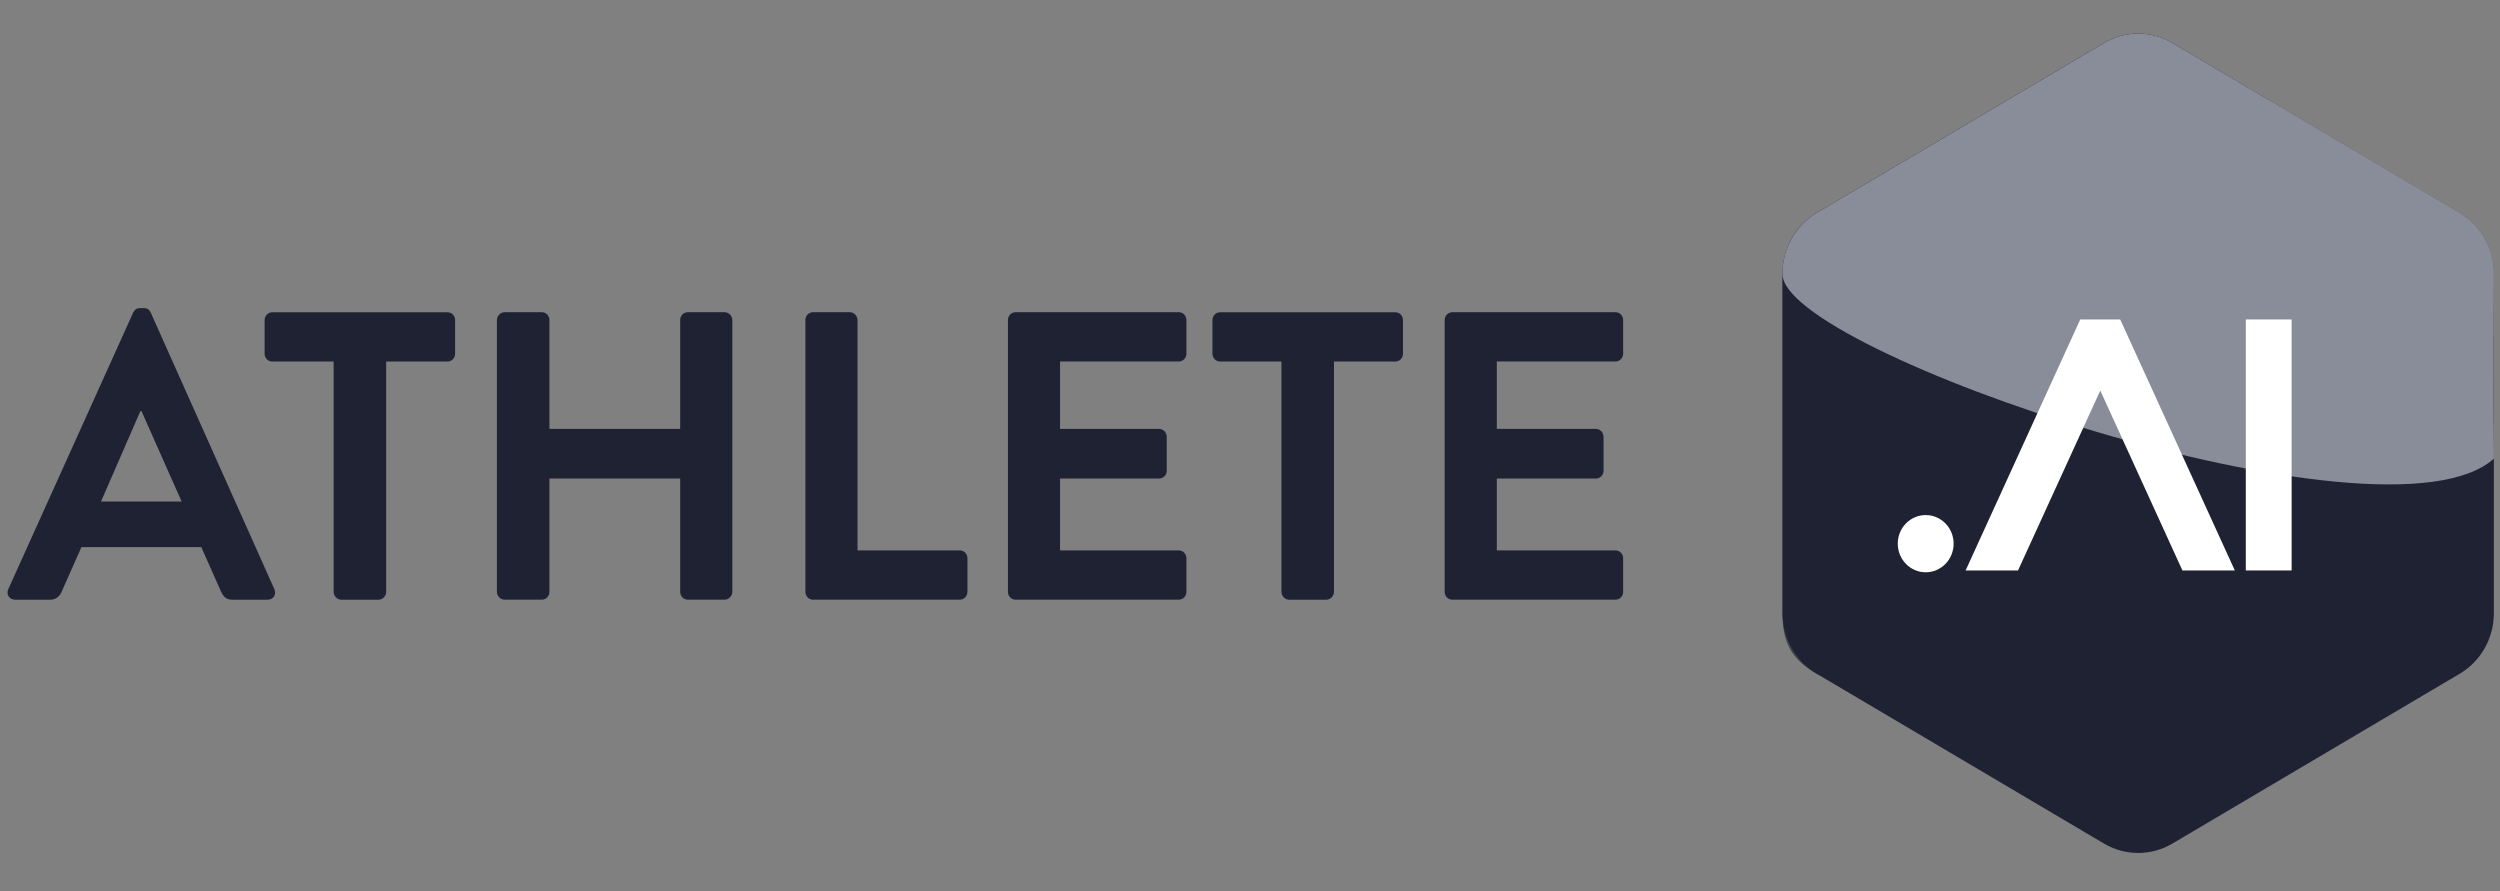
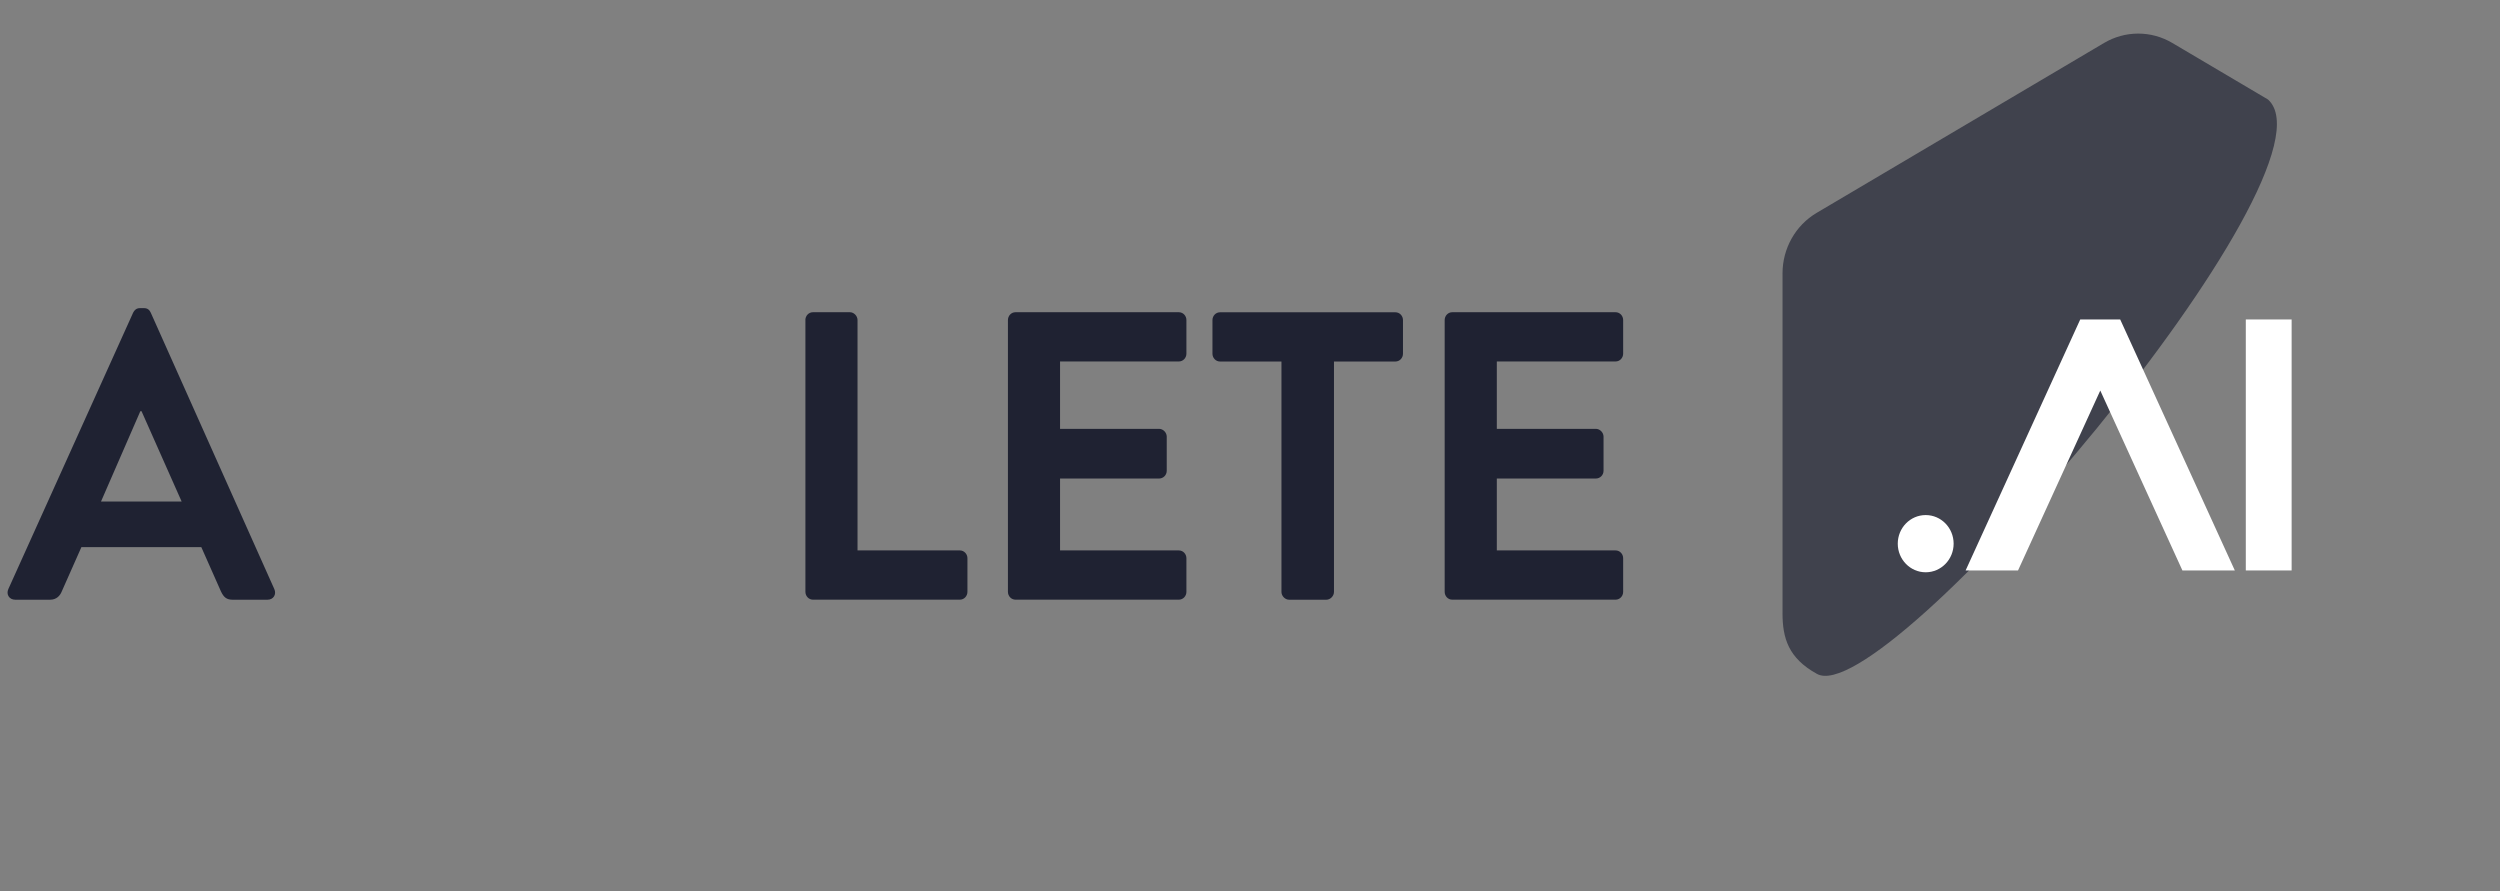
<svg xmlns="http://www.w3.org/2000/svg" width="115" height="41" viewBox="0 0 115 41" fill="none">
  <rect x="0" y="0" width="115" height="41" fill="#808080" stroke="none" />
  <g clip-path="url(#clip0_6709_16071)">
-     <path d="M96.788 38.807L83.565 30.99C82.595 30.416 81.996 29.356 81.996 28.208V12.575C81.996 11.427 82.595 10.367 83.565 9.793L96.788 1.976C97.759 1.402 98.956 1.402 99.926 1.976L113.15 9.793C114.12 10.367 114.718 11.427 114.718 12.575V28.208C114.718 29.356 114.12 30.416 113.15 30.99L99.926 38.807C98.956 39.379 97.759 39.379 96.788 38.807Z" fill="#1F2232" />
    <path opacity="0.66" d="M83.565 30.99C82.269 30.272 81.996 29.356 81.996 28.208V12.575C81.996 11.427 82.595 10.367 83.565 9.793L96.788 1.976C97.759 1.402 98.956 1.402 99.926 1.976C99.926 1.976 103.708 4.207 104.327 4.577C107.935 7.817 86.656 32.852 83.565 30.99Z" fill="#1F2232" />
-     <path opacity="0.56" d="M81.997 12.575C81.989 11.449 82.596 10.367 83.566 9.793L96.79 1.976C97.76 1.402 98.957 1.402 99.927 1.976L113.151 9.793C114.121 10.367 114.719 11.427 114.719 12.575C114.719 12.575 114.69 18.997 114.719 21.098C109.707 25.589 81.802 16.131 81.997 12.575Z" fill="#DCDFEA" />
    <path d="M102.802 26.241H100.391L96.613 17.965L92.829 26.241H90.418L95.691 14.695H97.529L102.802 26.241Z" fill="white" />
    <path d="M105.415 26.241H103.307V14.695H105.415V26.241Z" fill="white" />
    <path d="M88.582 26.325C89.292 26.325 89.867 25.735 89.867 25.009C89.867 24.282 89.292 23.693 88.582 23.693C87.872 23.693 87.297 24.282 87.297 25.009C87.297 25.735 87.872 26.325 88.582 26.325Z" fill="white" />
    <path d="M0.384 27.096L6.124 14.383C6.18 14.27 6.271 14.174 6.438 14.174H6.621C6.805 14.174 6.879 14.27 6.935 14.383L12.618 27.096C12.728 27.341 12.581 27.587 12.304 27.587H10.699C10.422 27.587 10.292 27.474 10.165 27.208L9.261 25.169H3.744L2.84 27.208C2.766 27.397 2.6 27.587 2.306 27.587H0.698C0.421 27.585 0.274 27.339 0.384 27.096ZM8.356 23.071L6.511 18.916H6.455L4.646 23.071H8.356Z" fill="#1F2232" />
-     <path d="M15.345 16.63H12.522C12.319 16.63 12.172 16.46 12.172 16.272V14.723C12.172 14.535 12.319 14.365 12.522 14.365H20.585C20.788 14.365 20.935 14.535 20.935 14.723V16.272C20.935 16.46 20.788 16.63 20.585 16.63H17.764V27.228C17.764 27.416 17.598 27.587 17.414 27.587H15.698C15.514 27.587 15.348 27.416 15.348 27.228V16.63H15.345Z" fill="#1F2232" />
-     <path d="M22.857 14.721C22.857 14.533 23.024 14.362 23.208 14.362H24.923C25.127 14.362 25.274 14.533 25.274 14.721V19.727H31.288V14.721C31.288 14.533 31.435 14.362 31.638 14.362H33.336C33.52 14.362 33.687 14.533 33.687 14.721V27.226C33.687 27.414 33.52 27.585 33.336 27.585H31.638C31.435 27.585 31.288 27.414 31.288 27.226V22.012H25.274V27.226C25.274 27.414 25.127 27.585 24.923 27.585H23.208C23.024 27.585 22.857 27.414 22.857 27.226V14.721Z" fill="#1F2232" />
    <path d="M37.047 14.721C37.047 14.533 37.194 14.362 37.397 14.362H39.096C39.279 14.362 39.446 14.533 39.446 14.721V25.319H44.151C44.355 25.319 44.502 25.49 44.502 25.678V27.226C44.502 27.414 44.355 27.585 44.151 27.585H37.4C37.196 27.585 37.049 27.414 37.049 27.226V14.721H37.047Z" fill="#1F2232" />
    <path d="M46.365 14.721C46.365 14.533 46.512 14.362 46.716 14.362H54.224C54.428 14.362 54.575 14.533 54.575 14.721V16.269C54.575 16.457 54.428 16.628 54.224 16.628H48.762V19.727H53.32C53.504 19.727 53.67 19.897 53.67 20.085V21.653C53.67 21.862 53.504 22.012 53.32 22.012H48.762V25.319H54.224C54.428 25.319 54.575 25.49 54.575 25.678V27.226C54.575 27.414 54.428 27.585 54.224 27.585H46.716C46.512 27.585 46.365 27.414 46.365 27.226V14.721Z" fill="#1F2232" />
    <path d="M58.947 16.63H56.124C55.92 16.63 55.773 16.46 55.773 16.272V14.723C55.773 14.535 55.92 14.365 56.124 14.365H64.186C64.39 14.365 64.537 14.535 64.537 14.723V16.272C64.537 16.46 64.39 16.63 64.186 16.63H61.363V27.228C61.363 27.416 61.197 27.587 61.013 27.587H59.297C59.114 27.587 58.947 27.416 58.947 27.228V16.63Z" fill="#1F2232" />
    <path d="M66.455 14.721C66.455 14.533 66.602 14.362 66.805 14.362H74.314C74.518 14.362 74.665 14.533 74.665 14.721V16.269C74.665 16.457 74.518 16.628 74.314 16.628H68.854V19.727H73.412C73.596 19.727 73.763 19.897 73.763 20.085V21.653C73.763 21.862 73.596 22.012 73.412 22.012H68.854V25.319H74.314C74.518 25.319 74.665 25.49 74.665 25.678V27.226C74.665 27.414 74.518 27.585 74.314 27.585H66.805C66.602 27.585 66.455 27.414 66.455 27.226V14.721Z" fill="#1F2232" />
  </g>
  <defs>
    <clipPath id="clip0_6709_16071">
      <rect width="114.372" height="40" fill="white" transform="translate(0.348 0.391)" />
    </clipPath>
  </defs>
</svg>